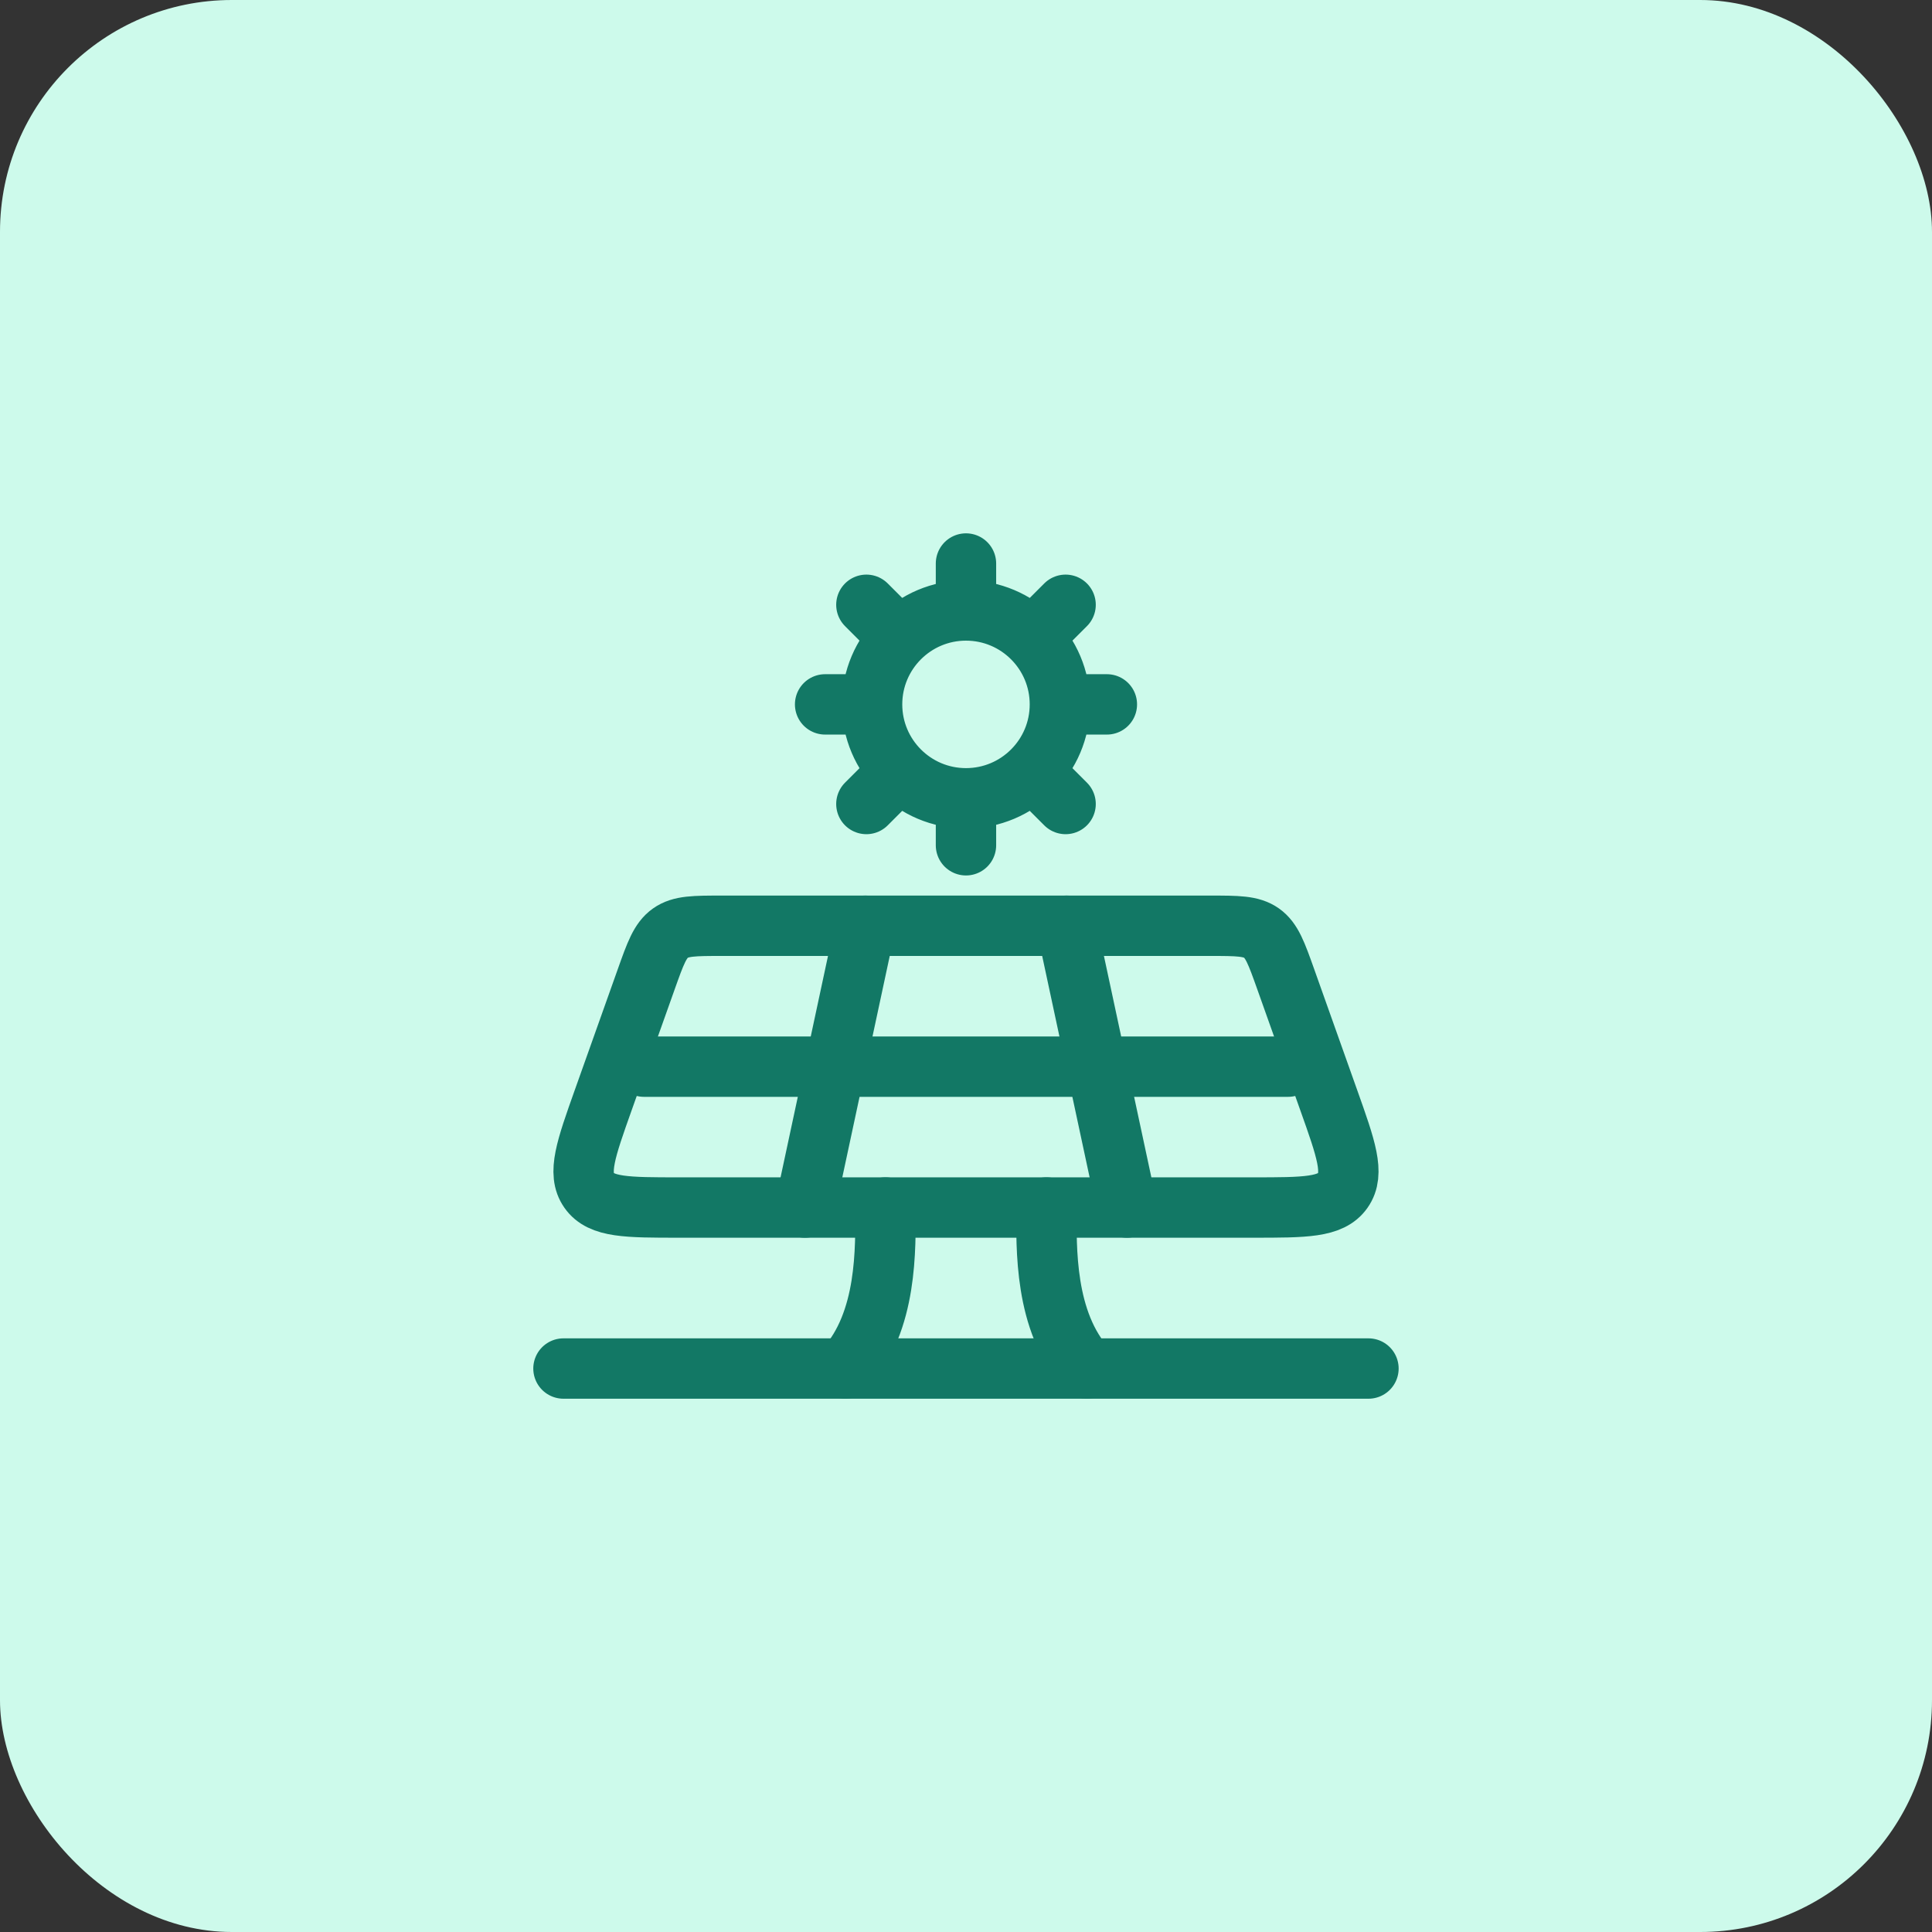
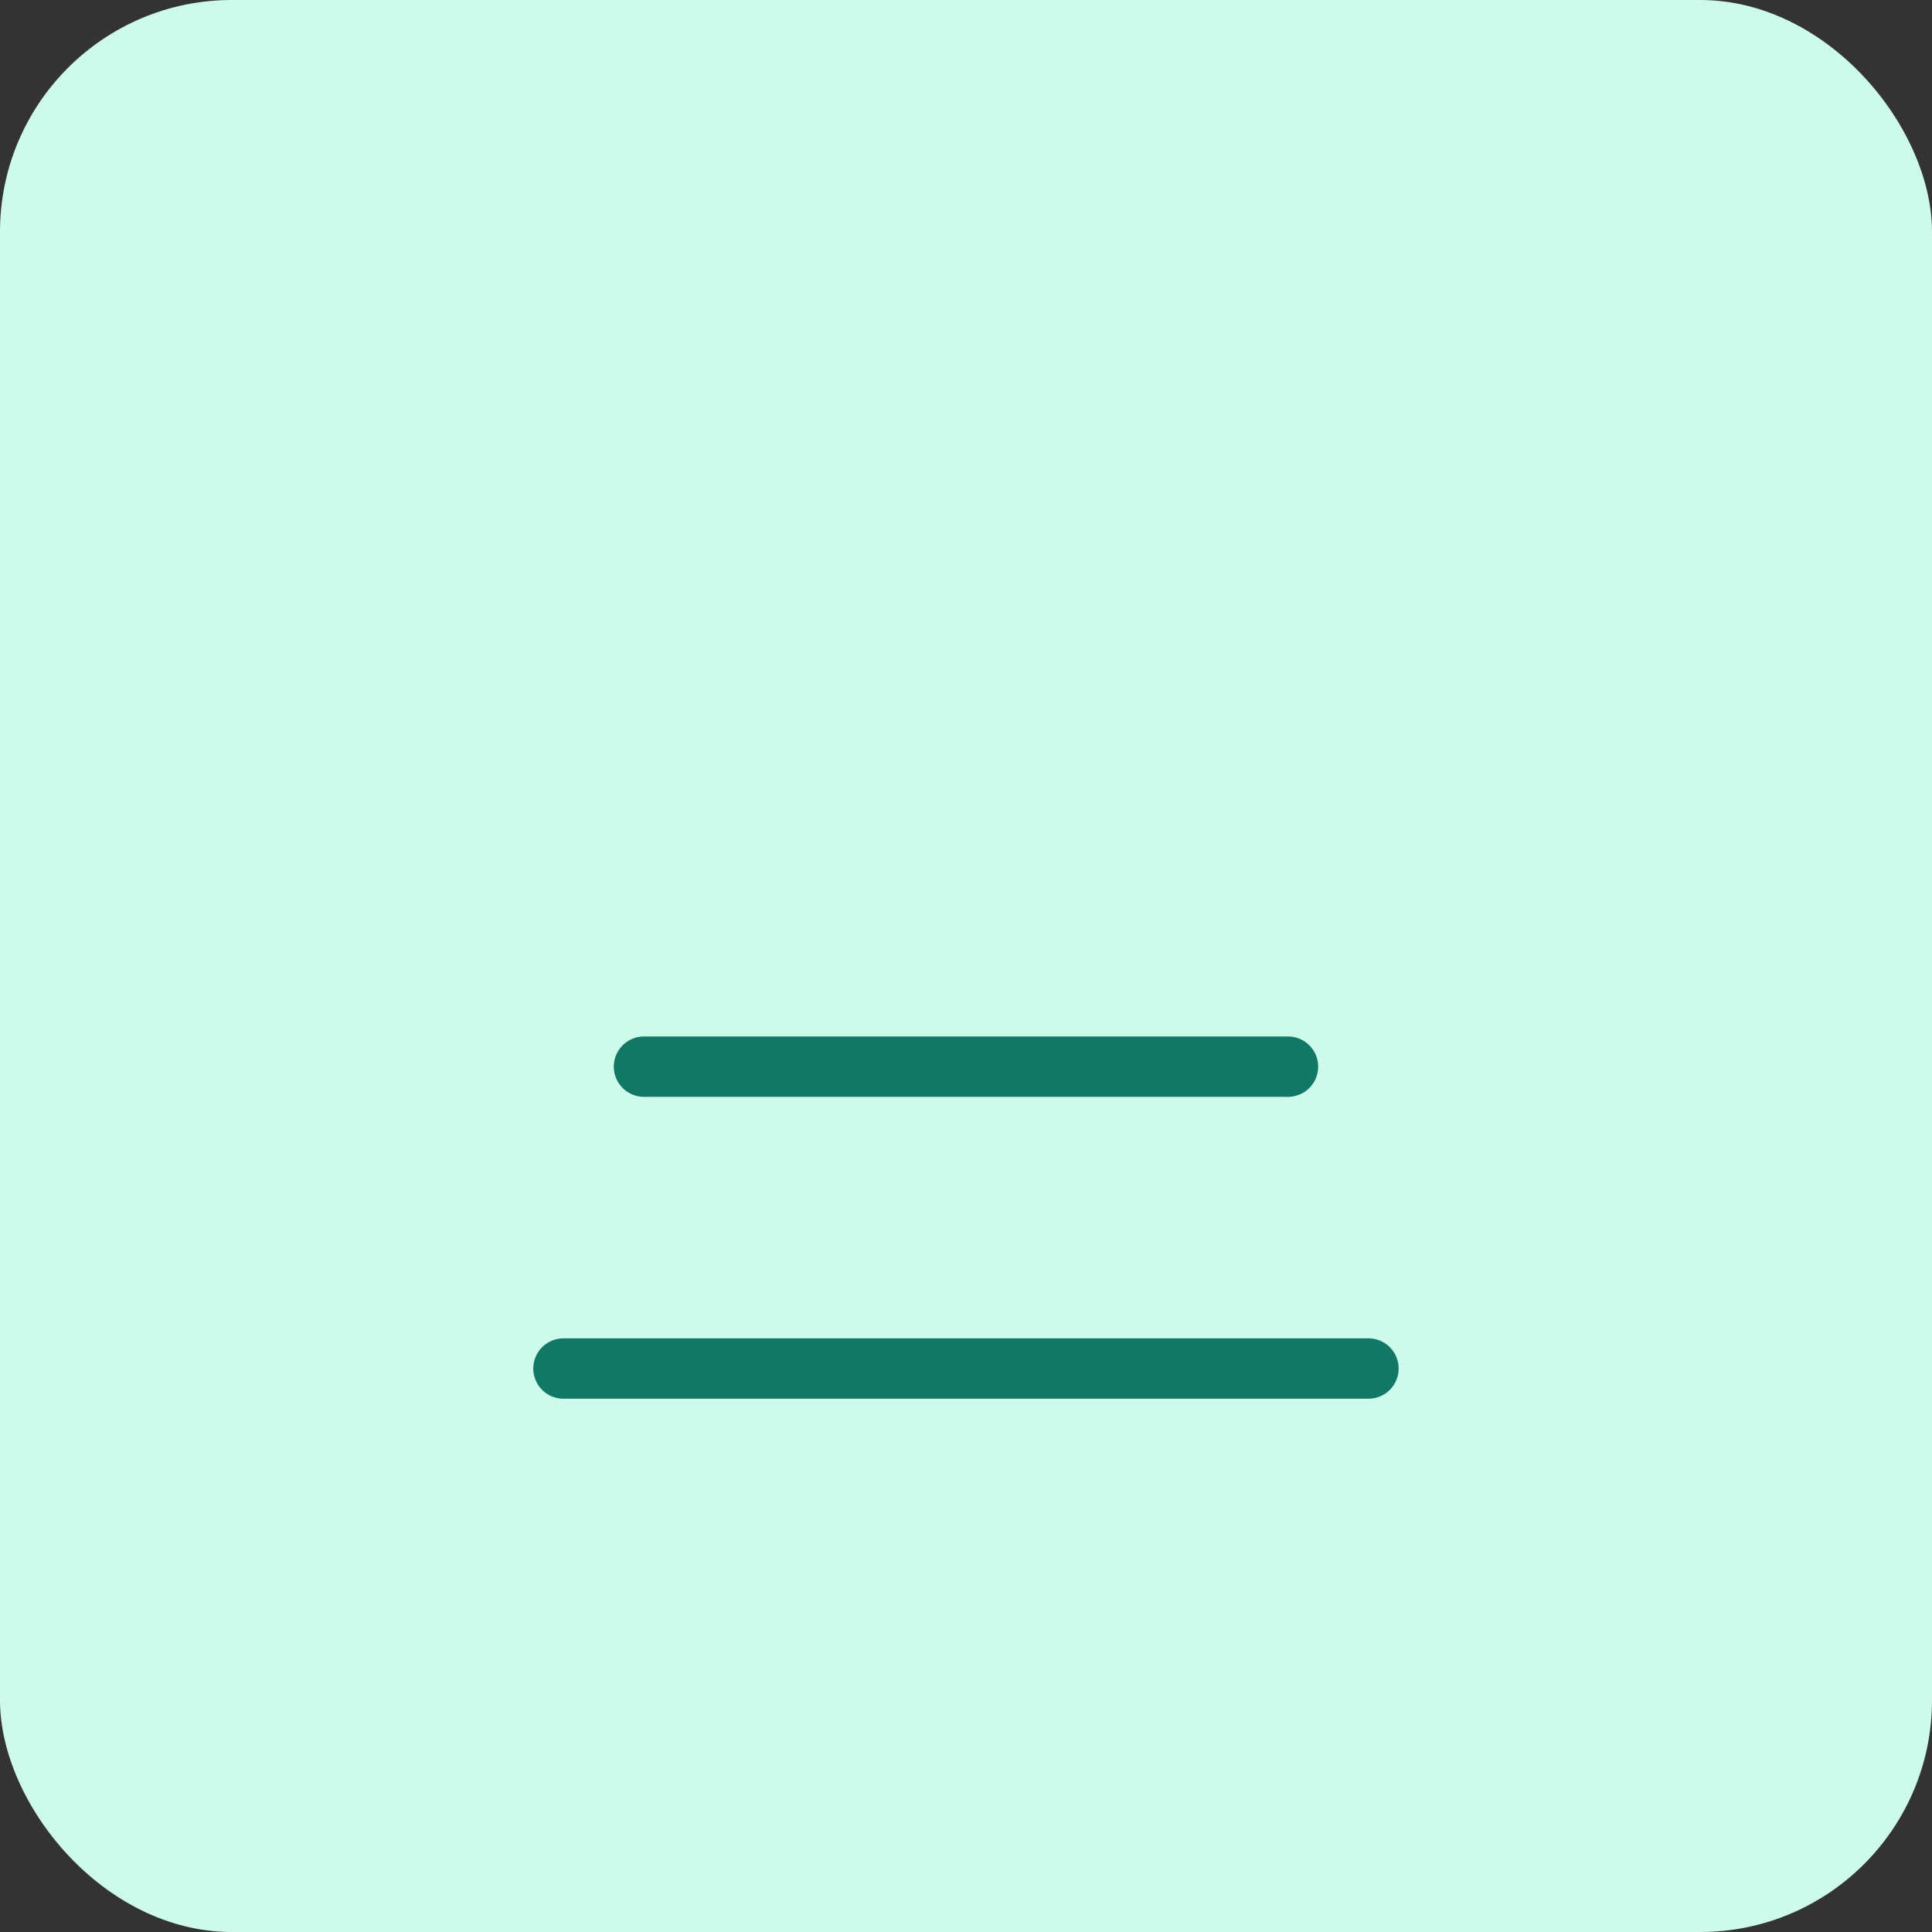
<svg xmlns="http://www.w3.org/2000/svg" width="80" height="80" viewBox="0 0 80 80" fill="none">
  <rect x="0" y="0" width="80" height="80" fill="#333333" stroke="none" />
  <rect width="80" height="80" rx="9.6" fill="#CDFAEB" />
-   <path d="M24.981 45.546L26.76 40.546C27.14 39.477 27.331 38.943 27.761 38.638C28.191 38.334 28.756 38.334 29.887 38.334H50.111C51.242 38.334 51.808 38.334 52.238 38.638C52.668 38.943 52.858 39.477 53.239 40.546L55.017 45.546C55.739 47.574 56.099 48.587 55.603 49.294C55.107 50.001 54.035 50.001 51.89 50.001H28.108C25.964 50.001 24.891 50.001 24.395 49.294C23.899 48.587 24.26 47.574 24.981 45.546Z" stroke="#127865" stroke-width="2.5" stroke-linecap="round" stroke-linejoin="round" />
-   <path d="M35.832 38.334L33.332 50.001M44.165 38.334L46.665 50.001" stroke="#127865" stroke-width="2.5" stroke-linecap="round" stroke-linejoin="round" />
  <path d="M26.666 44.168H53.333" stroke="#127865" stroke-width="2.5" stroke-linecap="round" stroke-linejoin="round" />
-   <path d="M43.888 29.167C43.888 31.315 42.147 33.056 39.999 33.056M43.888 29.167C43.888 27.02 42.147 25.278 39.999 25.278M43.888 29.167H45.833M39.999 33.056C37.852 33.056 36.111 31.315 36.111 29.167M39.999 33.056V35.001M36.111 29.167C36.111 27.02 37.852 25.278 39.999 25.278M36.111 29.167L34.166 29.167M39.999 25.278V23.334M42.749 26.418L44.124 25.043M37.249 31.917L35.875 33.292M42.749 31.917L44.124 33.292M37.249 26.418L35.875 25.043" stroke="#127865" stroke-width="2.5" stroke-linecap="round" stroke-linejoin="round" />
-   <path d="M44.998 56.667C43.231 54.712 43.331 51.667 43.331 50M34.998 56.667C36.765 54.712 36.665 51.667 36.665 50" stroke="#127865" stroke-width="2.5" stroke-linecap="round" />
  <path d="M23.332 56.668H56.665" stroke="#127865" stroke-width="2.5" stroke-linecap="round" stroke-linejoin="round" />
</svg>